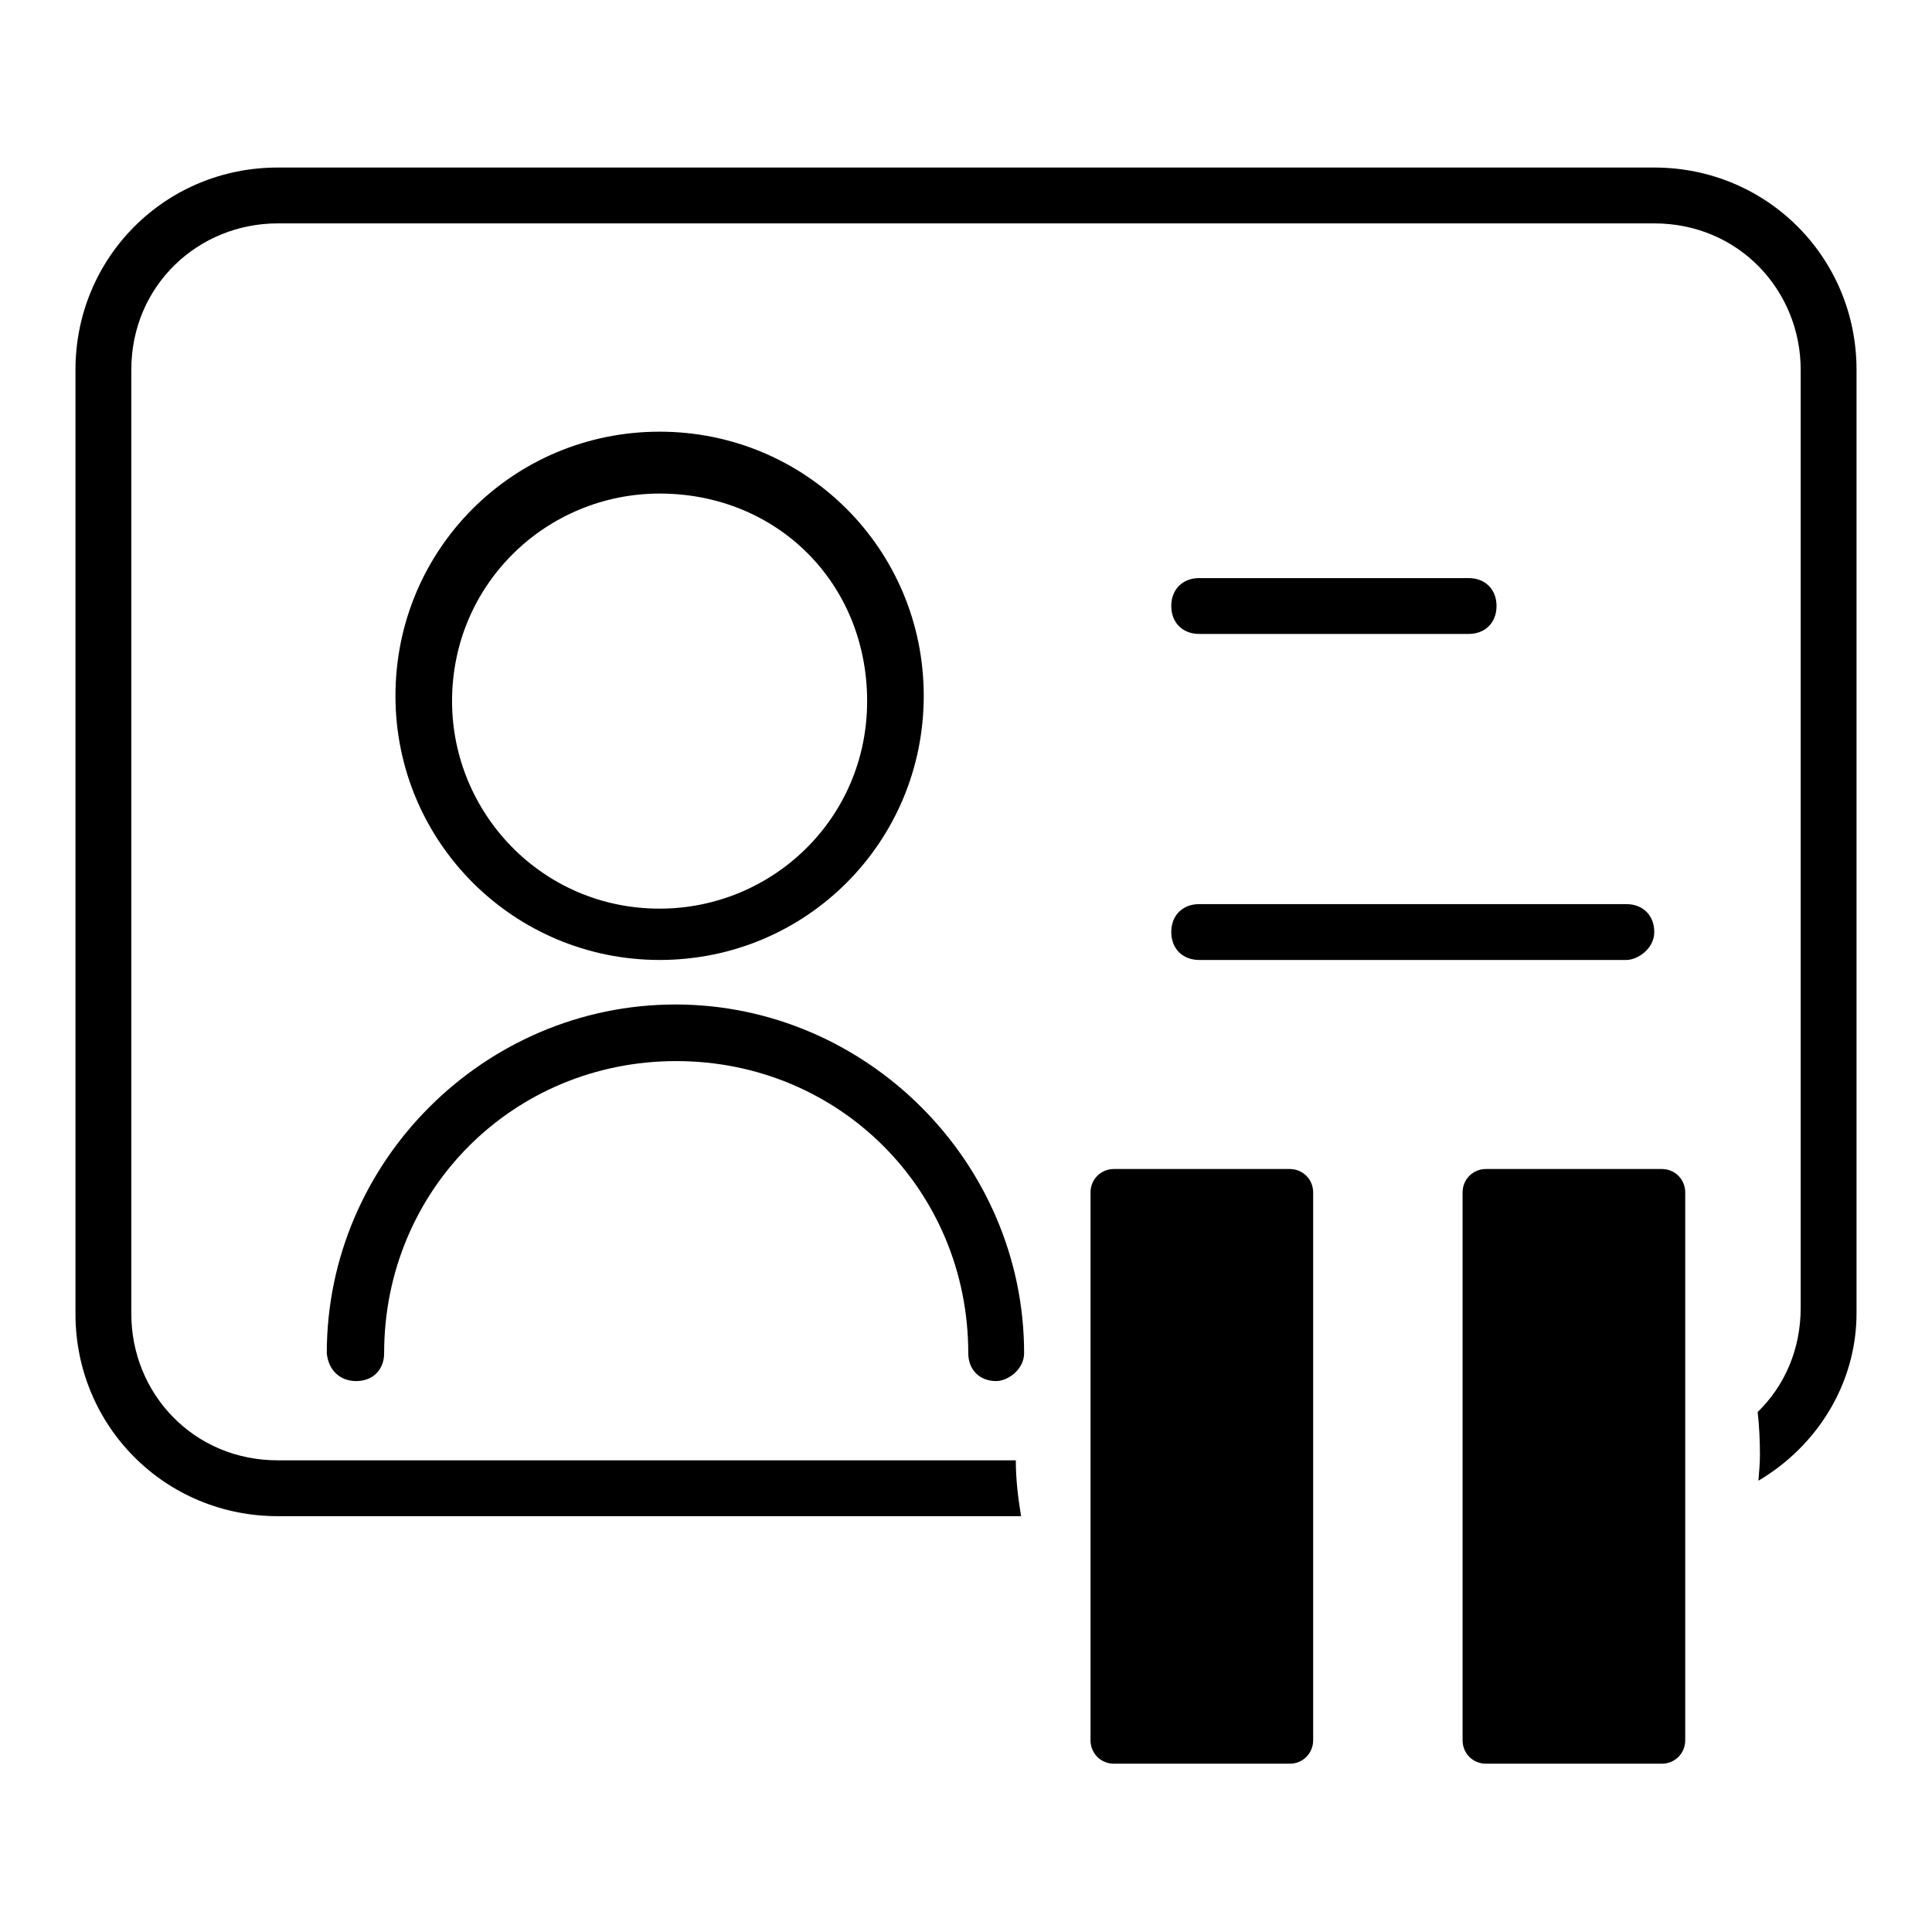
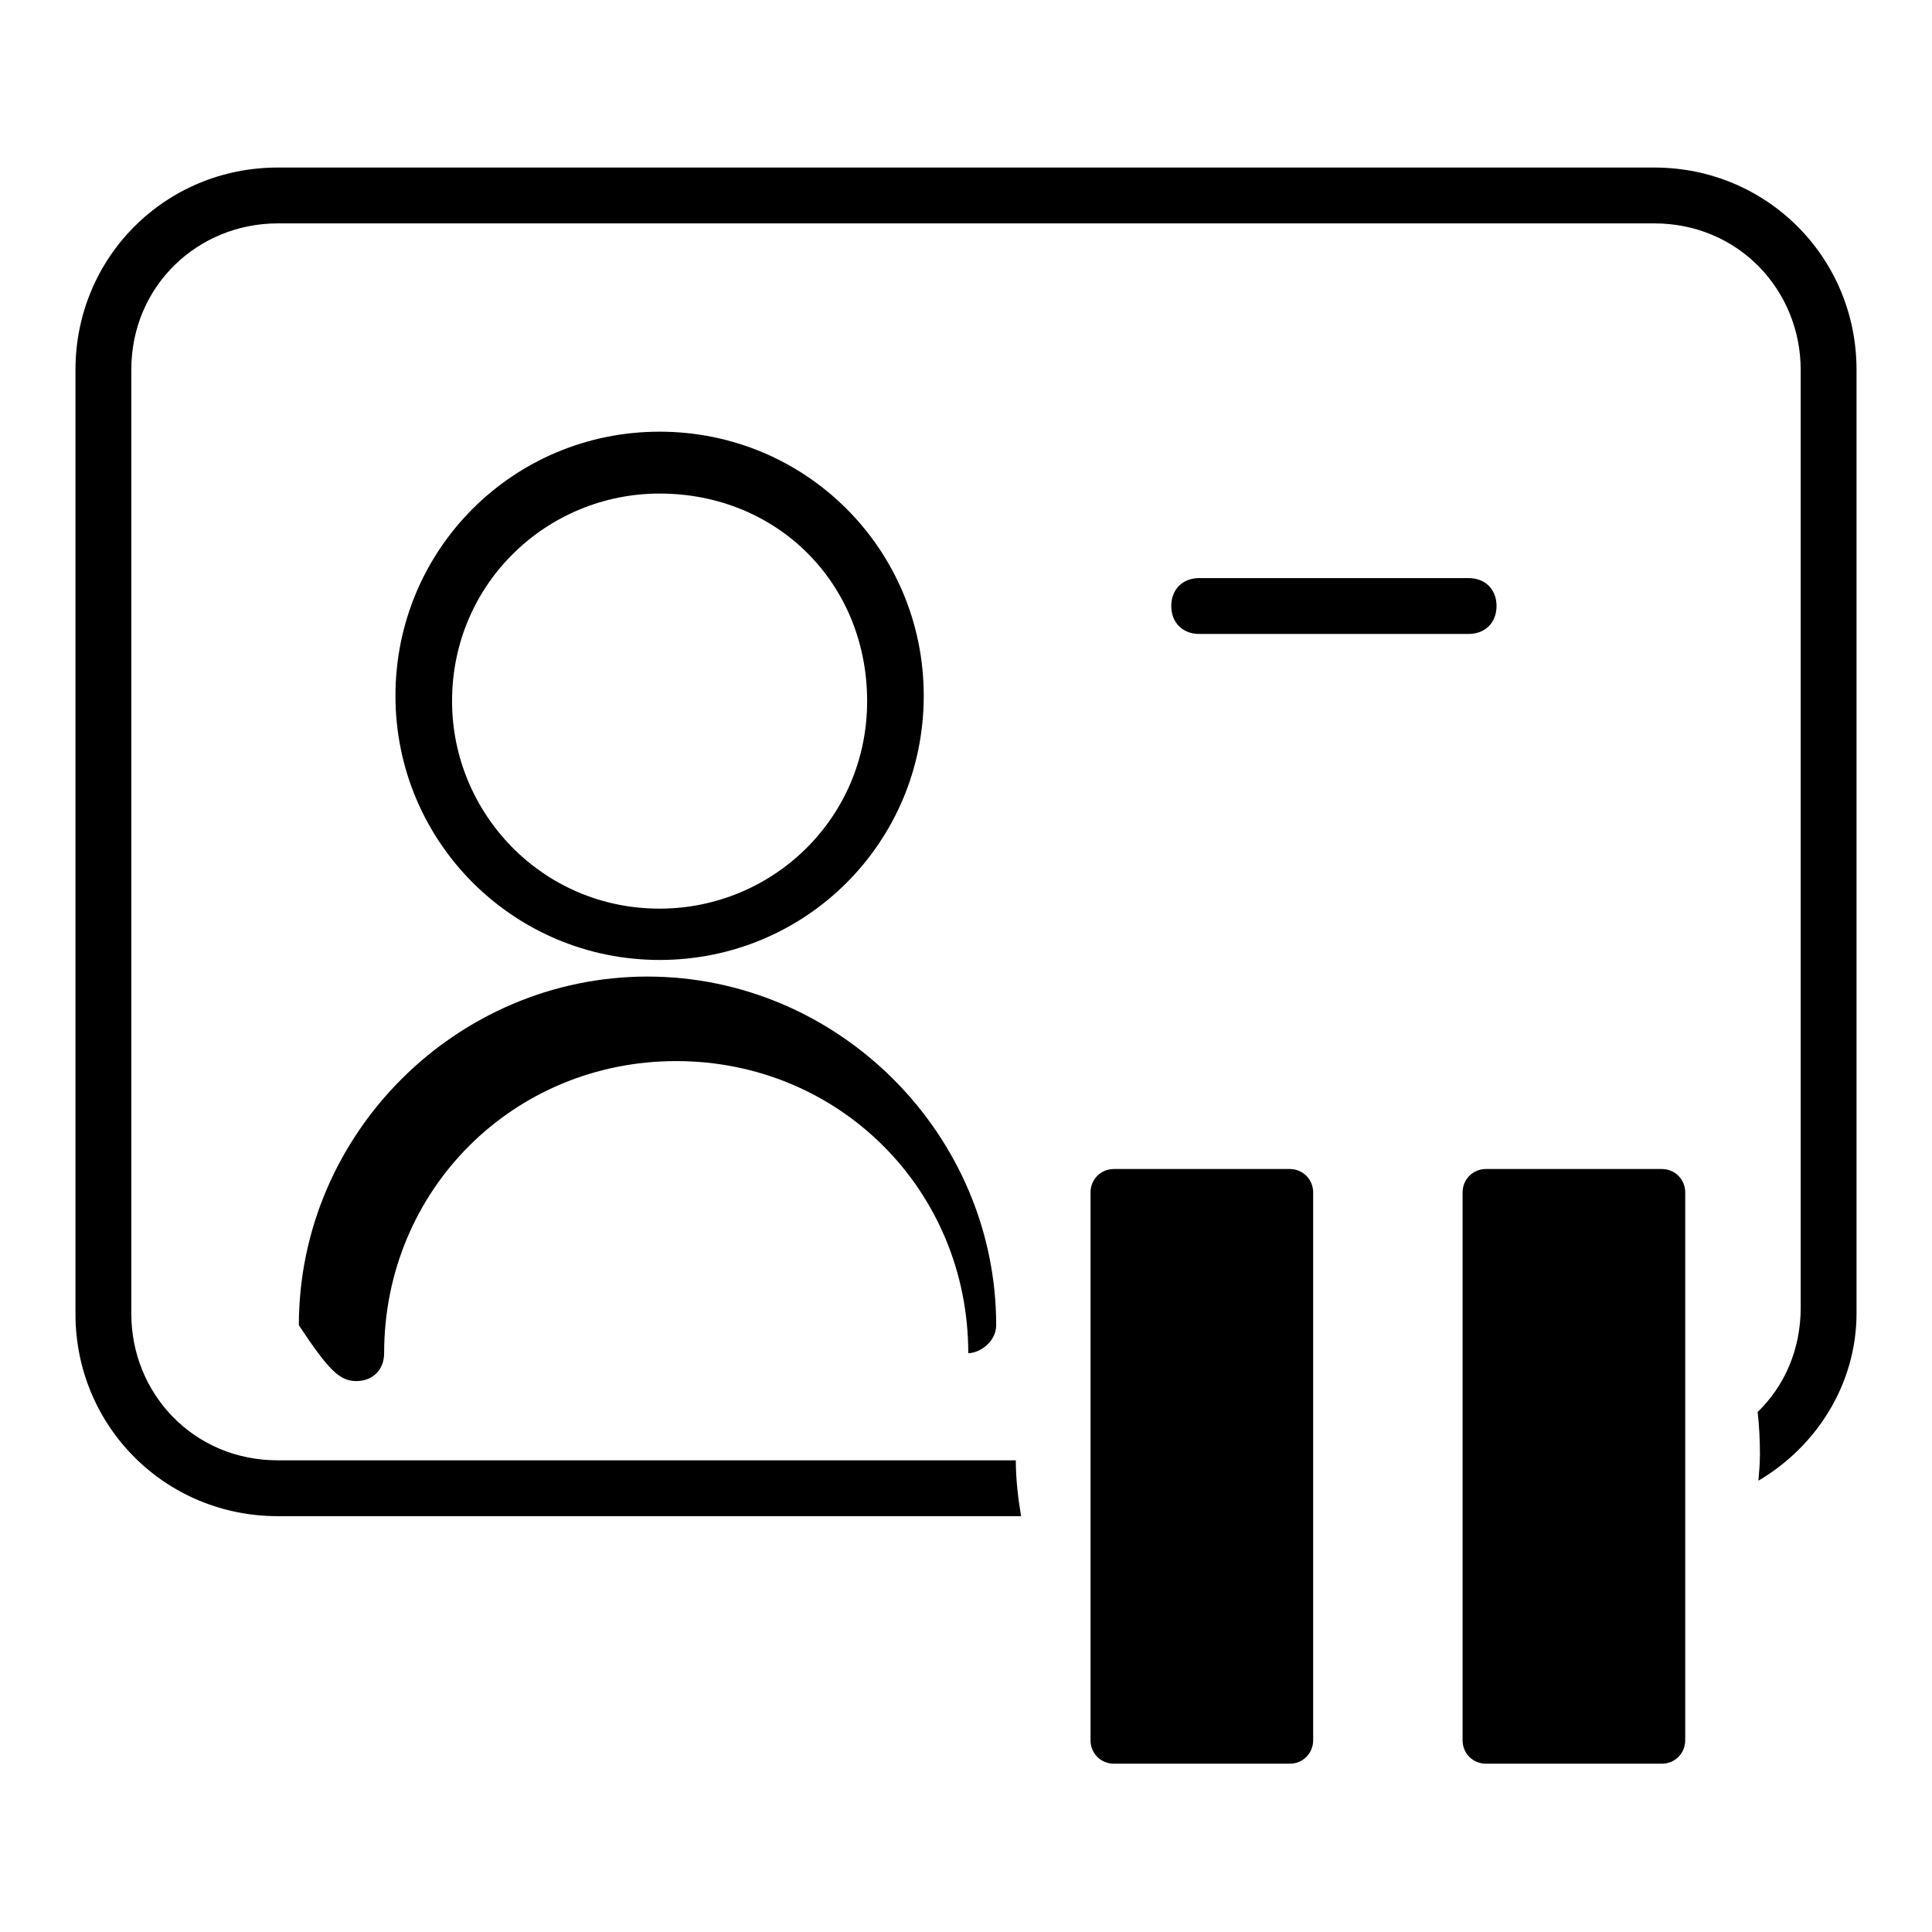
<svg xmlns="http://www.w3.org/2000/svg" version="1.1" x="0px" y="0px" viewBox="0 0 256 256" enable-background="new 0 0 256 256" xml:space="preserve">
  <g>
    <g>
      <path fill="#000000" d="M170.9,154.9h-23.3c-0.8,0-1.6,0.3-2.2,0.9c-0.6,0.6-0.9,1.4-0.9,2.2v72.6c0,0.8,0.3,1.6,0.9,2.2c0.6,0.6,1.4,0.9,2.2,0.9h23.3c0.8,0,1.6-0.3,2.2-0.9c0.6-0.6,0.9-1.4,0.9-2.2V158c0-0.8-0.3-1.6-0.9-2.2C172.5,155.2,171.7,154.9,170.9,154.9z" />
      <path fill="#000000" d="M220.2,154.9h-23.3c-0.8,0-1.6,0.3-2.2,0.9s-0.9,1.4-0.9,2.2v72.6c0,0.8,0.3,1.6,0.9,2.2c0.6,0.6,1.4,0.9,2.2,0.9h23.3c0.8,0,1.6-0.3,2.2-0.9c0.6-0.6,0.9-1.4,0.9-2.2V158c0-0.8-0.3-1.6-0.9-2.2C221.8,155.2,221,154.9,220.2,154.9z" />
      <path fill="#000000" d="M219.2,22.2H36.8C21.9,22.2,10,34.1,10,49v125.1c0,14.9,11.9,26.8,26.8,26.8h98.5c-0.4-2.4-0.7-4.9-0.7-7.4H36.8c-11.2,0-19.4-8.9-19.4-19.4V49c0-11.2,8.9-19.4,19.4-19.4h182.4c11.2,0,19.4,8.9,19.4,19.4v124.3c0,5.6-2.2,10.4-5.7,13.8c0.2,1.8,0.3,3.7,0.3,5.6c0,1.2-0.1,2.3-0.2,3.5c7.8-4.6,13-12.9,13-22.2V49C246,34.1,234.1,22.2,219.2,22.2z" />
-       <path fill="#000000" d="M47.2,183c2.2,0,3.7-1.5,3.7-3.7c0-21.6,17.1-38.7,38.7-38.7c21.6,0,38.7,17.1,38.7,38.7c0,2.2,1.5,3.7,3.7,3.7c1.5,0,3.7-1.5,3.7-3.7c0-25.3-20.9-46.2-46.2-46.2c-25.3,0-46.2,20.8-46.2,46.2C43.5,181.5,45,183,47.2,183z" />
+       <path fill="#000000" d="M47.2,183c2.2,0,3.7-1.5,3.7-3.7c0-21.6,17.1-38.7,38.7-38.7c21.6,0,38.7,17.1,38.7,38.7c1.5,0,3.7-1.5,3.7-3.7c0-25.3-20.9-46.2-46.2-46.2c-25.3,0-46.2,20.8-46.2,46.2C43.5,181.5,45,183,47.2,183z" />
      <path fill="#000000" d="M87.4,127.2c19.4,0,35-15.6,35-35c0-19.4-15.6-35-35-35c-19.4,0-35,15.6-35,35C52.4,111.6,68.1,127.2,87.4,127.2z M87.4,65.4c15.6,0,27.5,11.9,27.5,27.5s-12.6,27.5-27.5,27.5c-15.6,0-27.5-12.7-27.5-27.5C59.9,77.3,72.5,65.4,87.4,65.4z" />
      <path fill="#000000" d="M158.9,84h35.7c2.2,0,3.7-1.5,3.7-3.7c0-2.2-1.5-3.7-3.7-3.7h-35.7c-2.2,0-3.7,1.5-3.7,3.7C155.2,82.5,156.7,84,158.9,84z" />
-       <path fill="#000000" d="M158.9,127.2h56.6c1.5,0,3.7-1.5,3.7-3.7c0-2.2-1.5-3.7-3.7-3.7h-56.6c-2.2,0-3.7,1.5-3.7,3.7C155.2,125.7,156.7,127.2,158.9,127.2z" />
    </g>
  </g>
</svg>